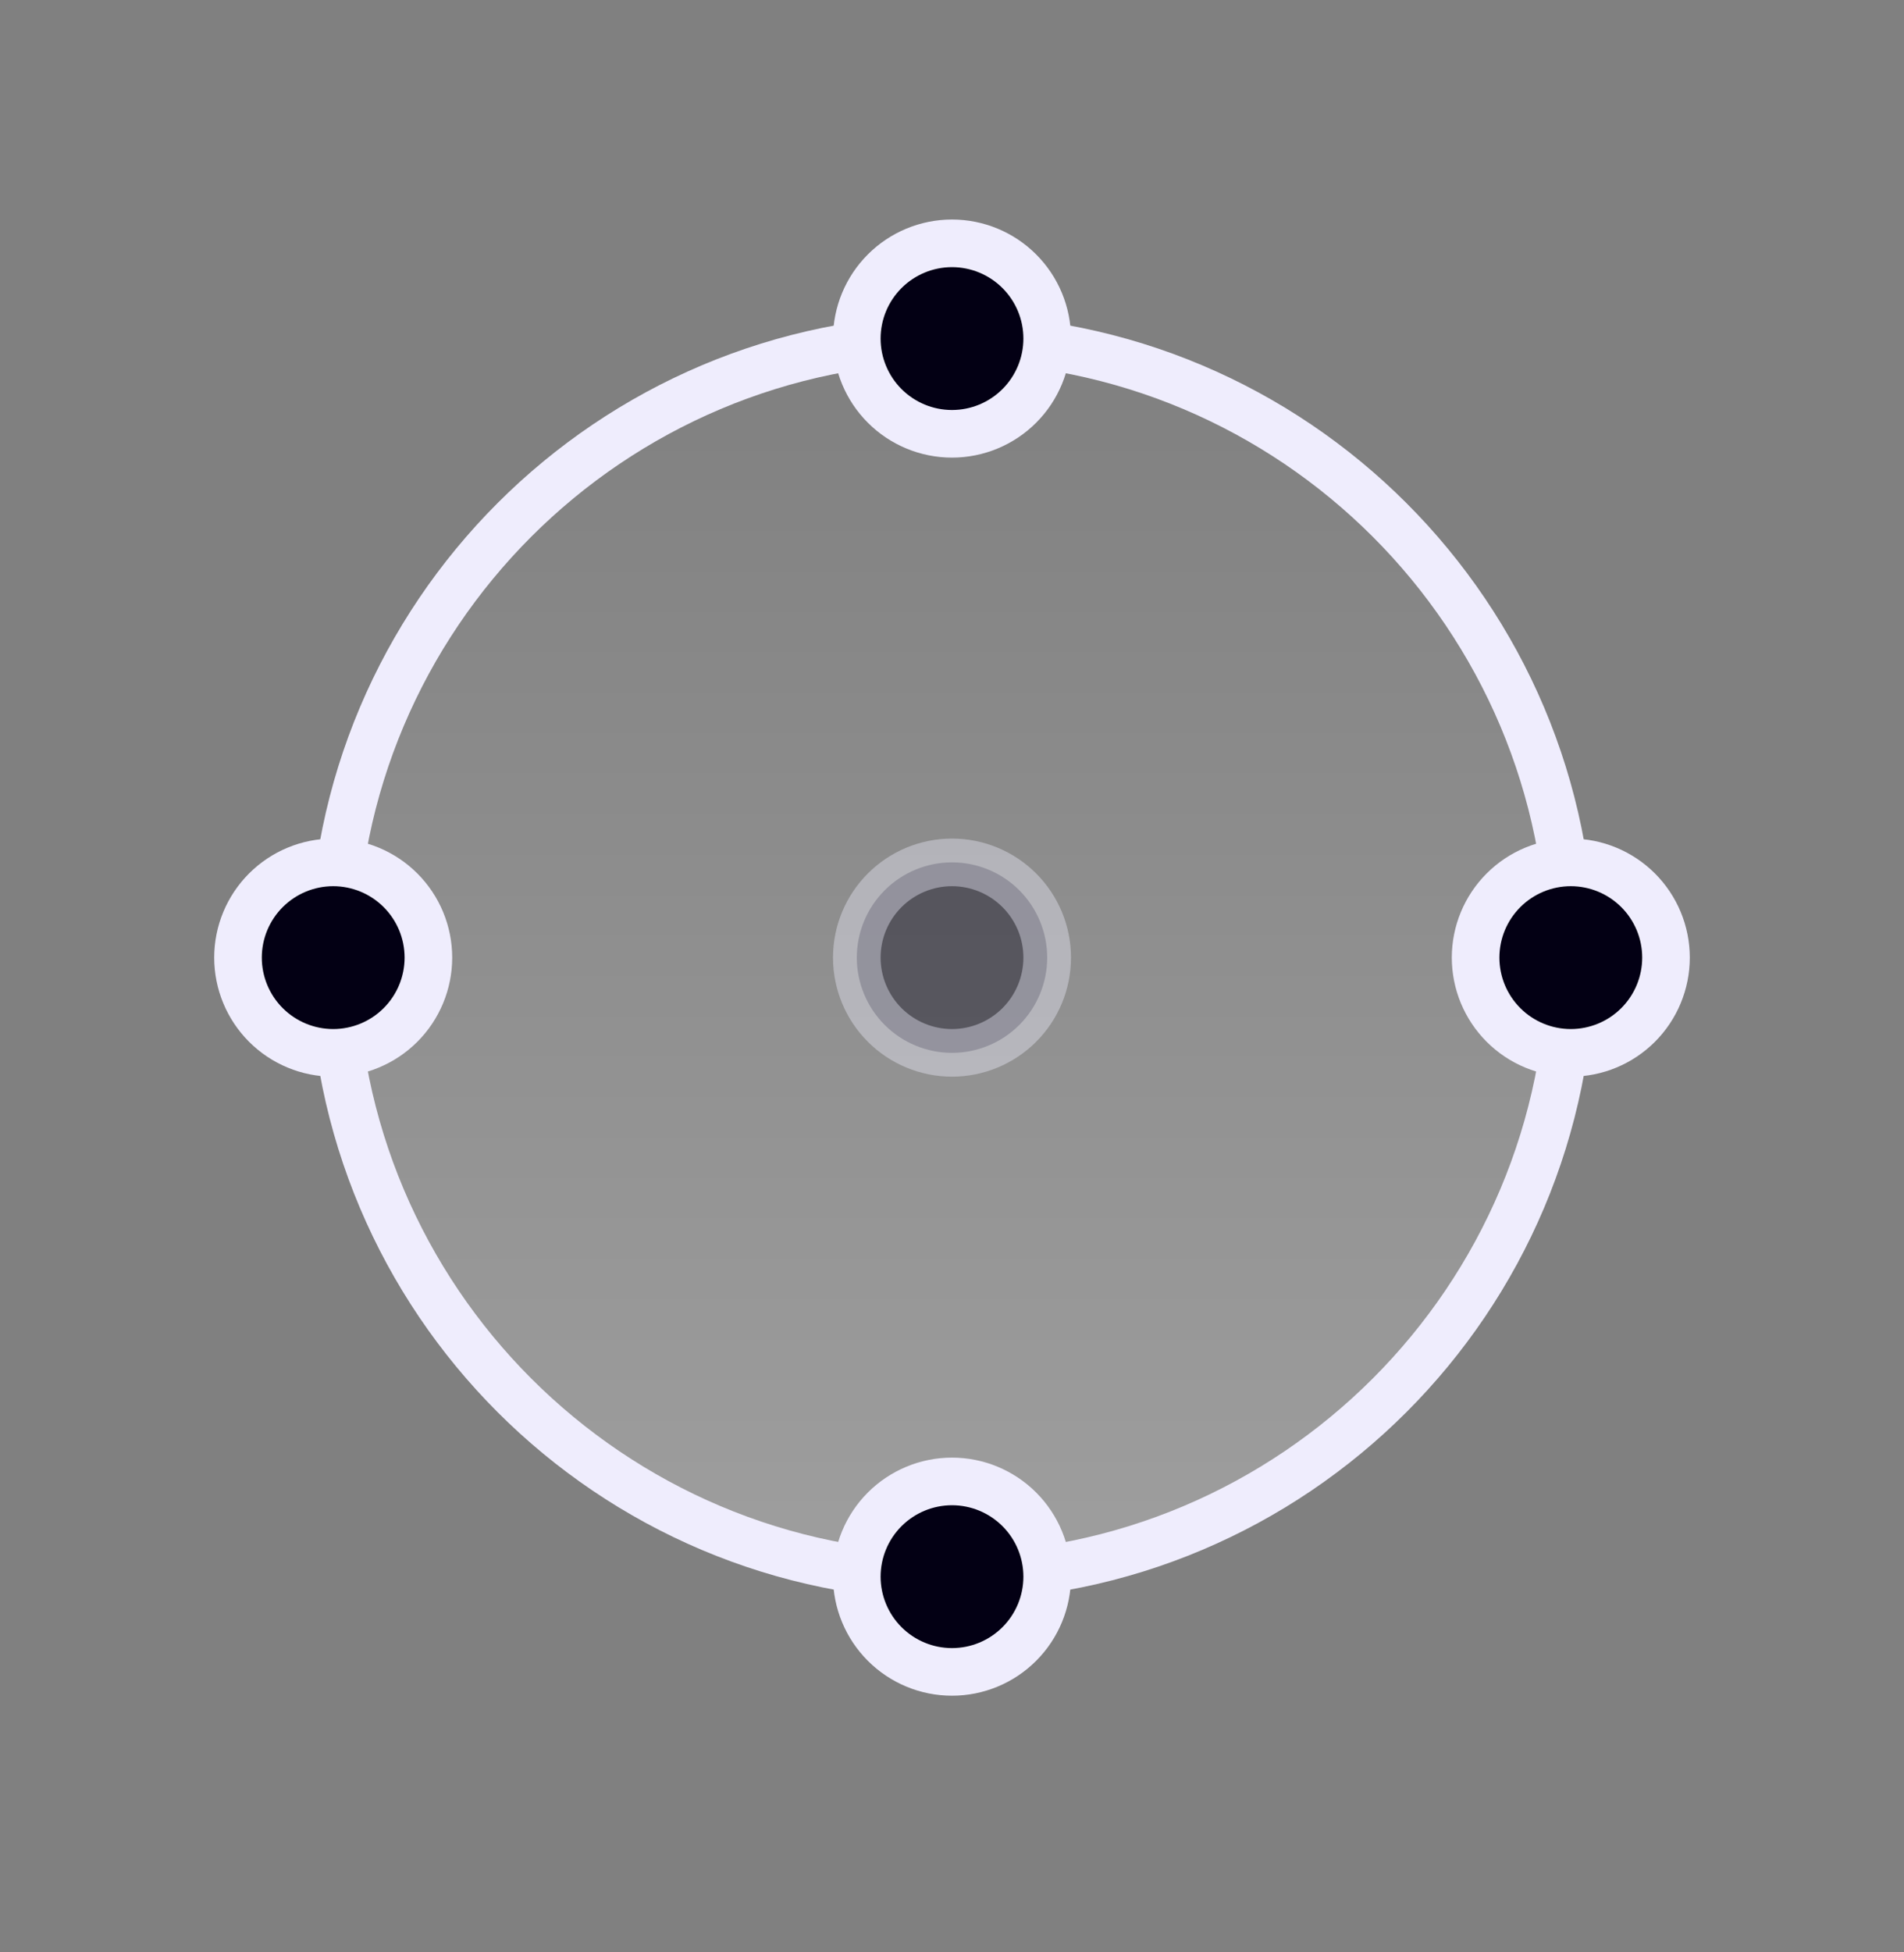
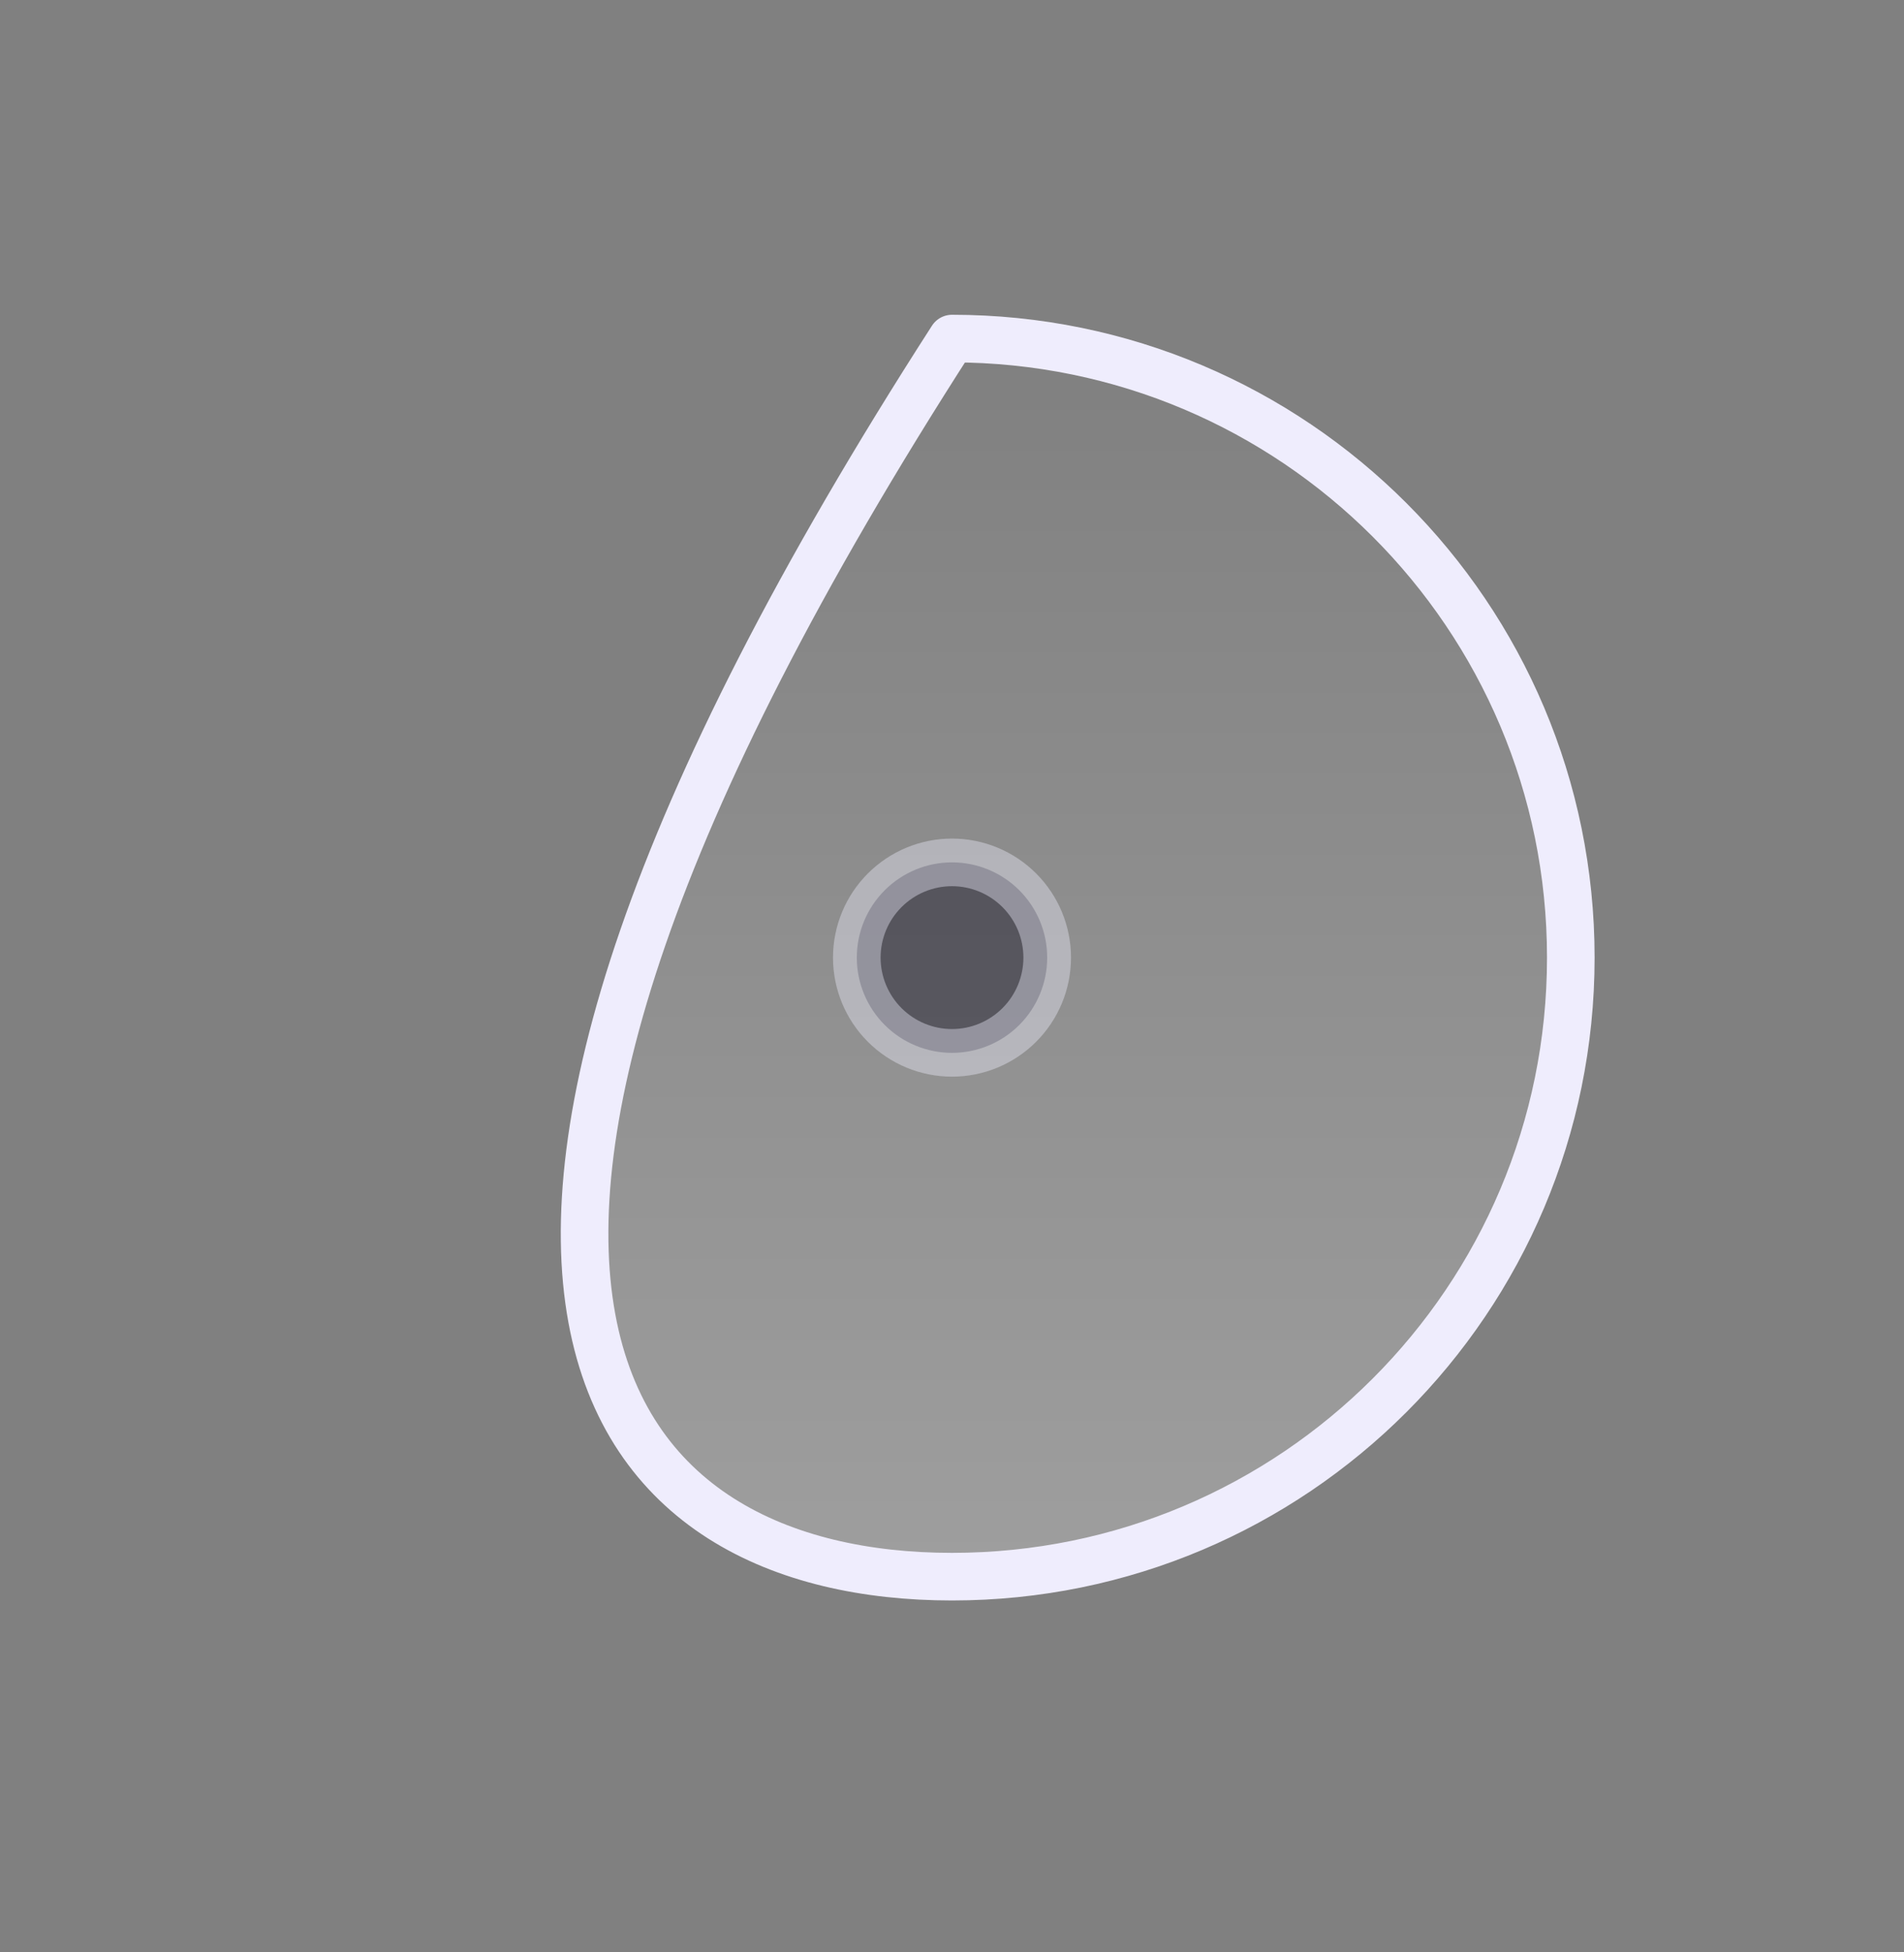
<svg xmlns="http://www.w3.org/2000/svg" width="40" height="41" viewBox="0 0 40 41" fill="none">
  <rect x="0" y="0" width="40" height="41" fill="#808080" stroke="none" />
-   <path d="M20 33.11C27.18 33.11 33 27.29 33 20.11C33 12.93 27.18 7.11 20 7.11C12.82 7.11 7 12.93 7 20.11C7 27.29 12.82 33.11 20 33.11Z" fill="url(#paint0_linear_502_208)" fill-opacity="0.24" stroke="#EFEDFD" stroke-linecap="round" stroke-linejoin="round" />
+   <path d="M20 33.11C27.18 33.11 33 27.29 33 20.11C33 12.93 27.18 7.11 20 7.11C7 27.29 12.82 33.11 20 33.11Z" fill="url(#paint0_linear_502_208)" fill-opacity="0.24" stroke="#EFEDFD" stroke-linecap="round" stroke-linejoin="round" />
  <path opacity="0.4" d="M20 18.11C20.53 18.11 21.039 18.321 21.414 18.696C21.789 19.071 22 19.579 22 20.11C22 20.64 21.789 21.149 21.414 21.524C21.039 21.899 20.53 22.11 20 22.11C19.47 22.11 18.961 21.899 18.586 21.524C18.211 21.149 18 20.64 18 20.11C18 19.579 18.211 19.071 18.586 18.696C18.961 18.321 19.47 18.11 20 18.11Z" fill="#030014" stroke="#EFEDFD" stroke-linecap="round" stroke-linejoin="round" />
-   <path d="M20 5.11C20.53 5.11 21.039 5.321 21.414 5.696C21.789 6.071 22 6.579 22 7.11C22 7.64 21.789 8.149 21.414 8.524C21.039 8.899 20.53 9.11 20 9.11C19.47 9.11 18.961 8.899 18.586 8.524C18.211 8.149 18 7.64 18 7.11C18 6.579 18.211 6.071 18.586 5.696C18.961 5.321 19.47 5.11 20 5.11ZM20 31.11C20.53 31.11 21.039 31.321 21.414 31.696C21.789 32.071 22 32.58 22 33.11C22 33.64 21.789 34.149 21.414 34.524C21.039 34.899 20.53 35.11 20 35.11C19.47 35.11 18.961 34.899 18.586 34.524C18.211 34.149 18 33.64 18 33.11C18 32.58 18.211 32.071 18.586 31.696C18.961 31.321 19.47 31.11 20 31.11ZM33 18.11C33.53 18.11 34.039 18.321 34.414 18.696C34.789 19.071 35 19.579 35 20.11C35 20.64 34.789 21.149 34.414 21.524C34.039 21.899 33.53 22.11 33 22.11C32.47 22.11 31.961 21.899 31.586 21.524C31.211 21.149 31 20.64 31 20.11C31 19.579 31.211 19.071 31.586 18.696C31.961 18.321 32.47 18.11 33 18.11ZM7 18.11C7.53 18.11 8.039 18.321 8.414 18.696C8.789 19.071 9 19.579 9 20.11C9 20.64 8.789 21.149 8.414 21.524C8.039 21.899 7.53 22.11 7 22.11C6.47 22.11 5.961 21.899 5.586 21.524C5.211 21.149 5 20.64 5 20.11C5 19.579 5.211 19.071 5.586 18.696C5.961 18.321 6.47 18.11 7 18.11Z" fill="#030014" stroke="#EFEDFD" stroke-linecap="round" stroke-linejoin="round" />
  <defs>
    <linearGradient id="paint0_linear_502_208" x1="20" y1="7.11" x2="20" y2="33.11" gradientUnits="userSpaceOnUse">
      <stop stop-color="white" stop-opacity="0" />
      <stop offset="1" stop-color="white" />
    </linearGradient>
  </defs>
</svg>